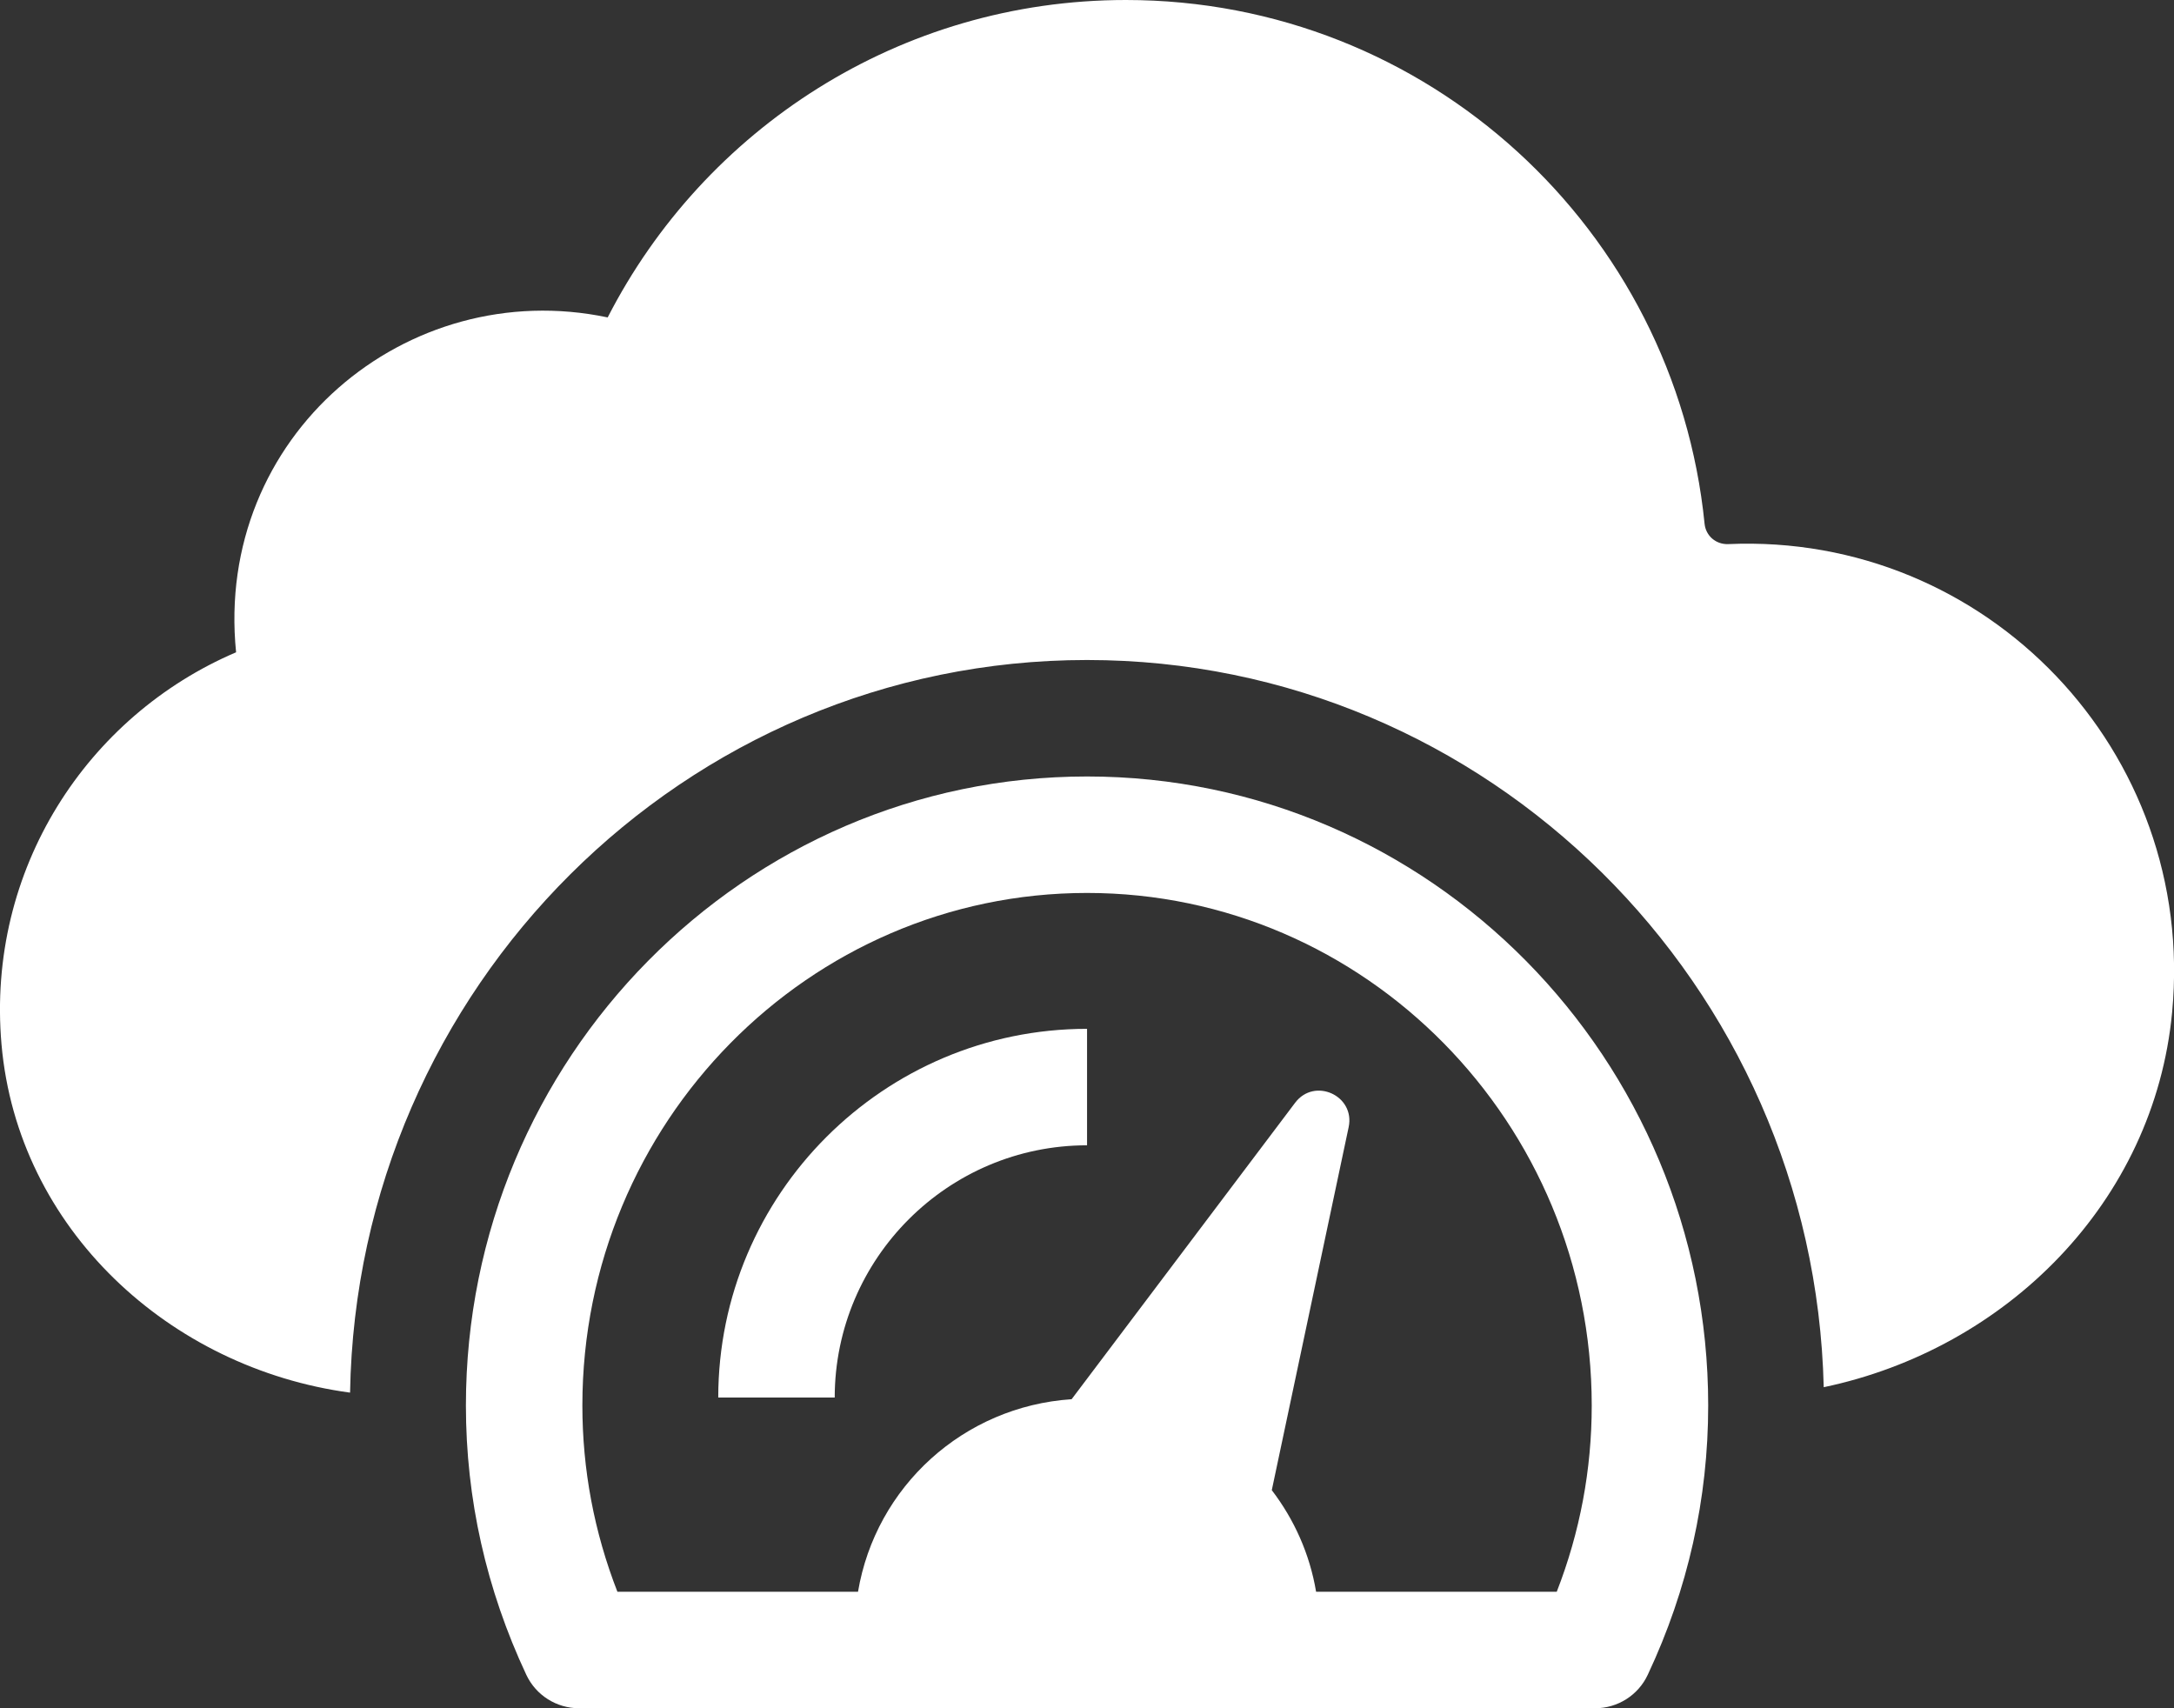
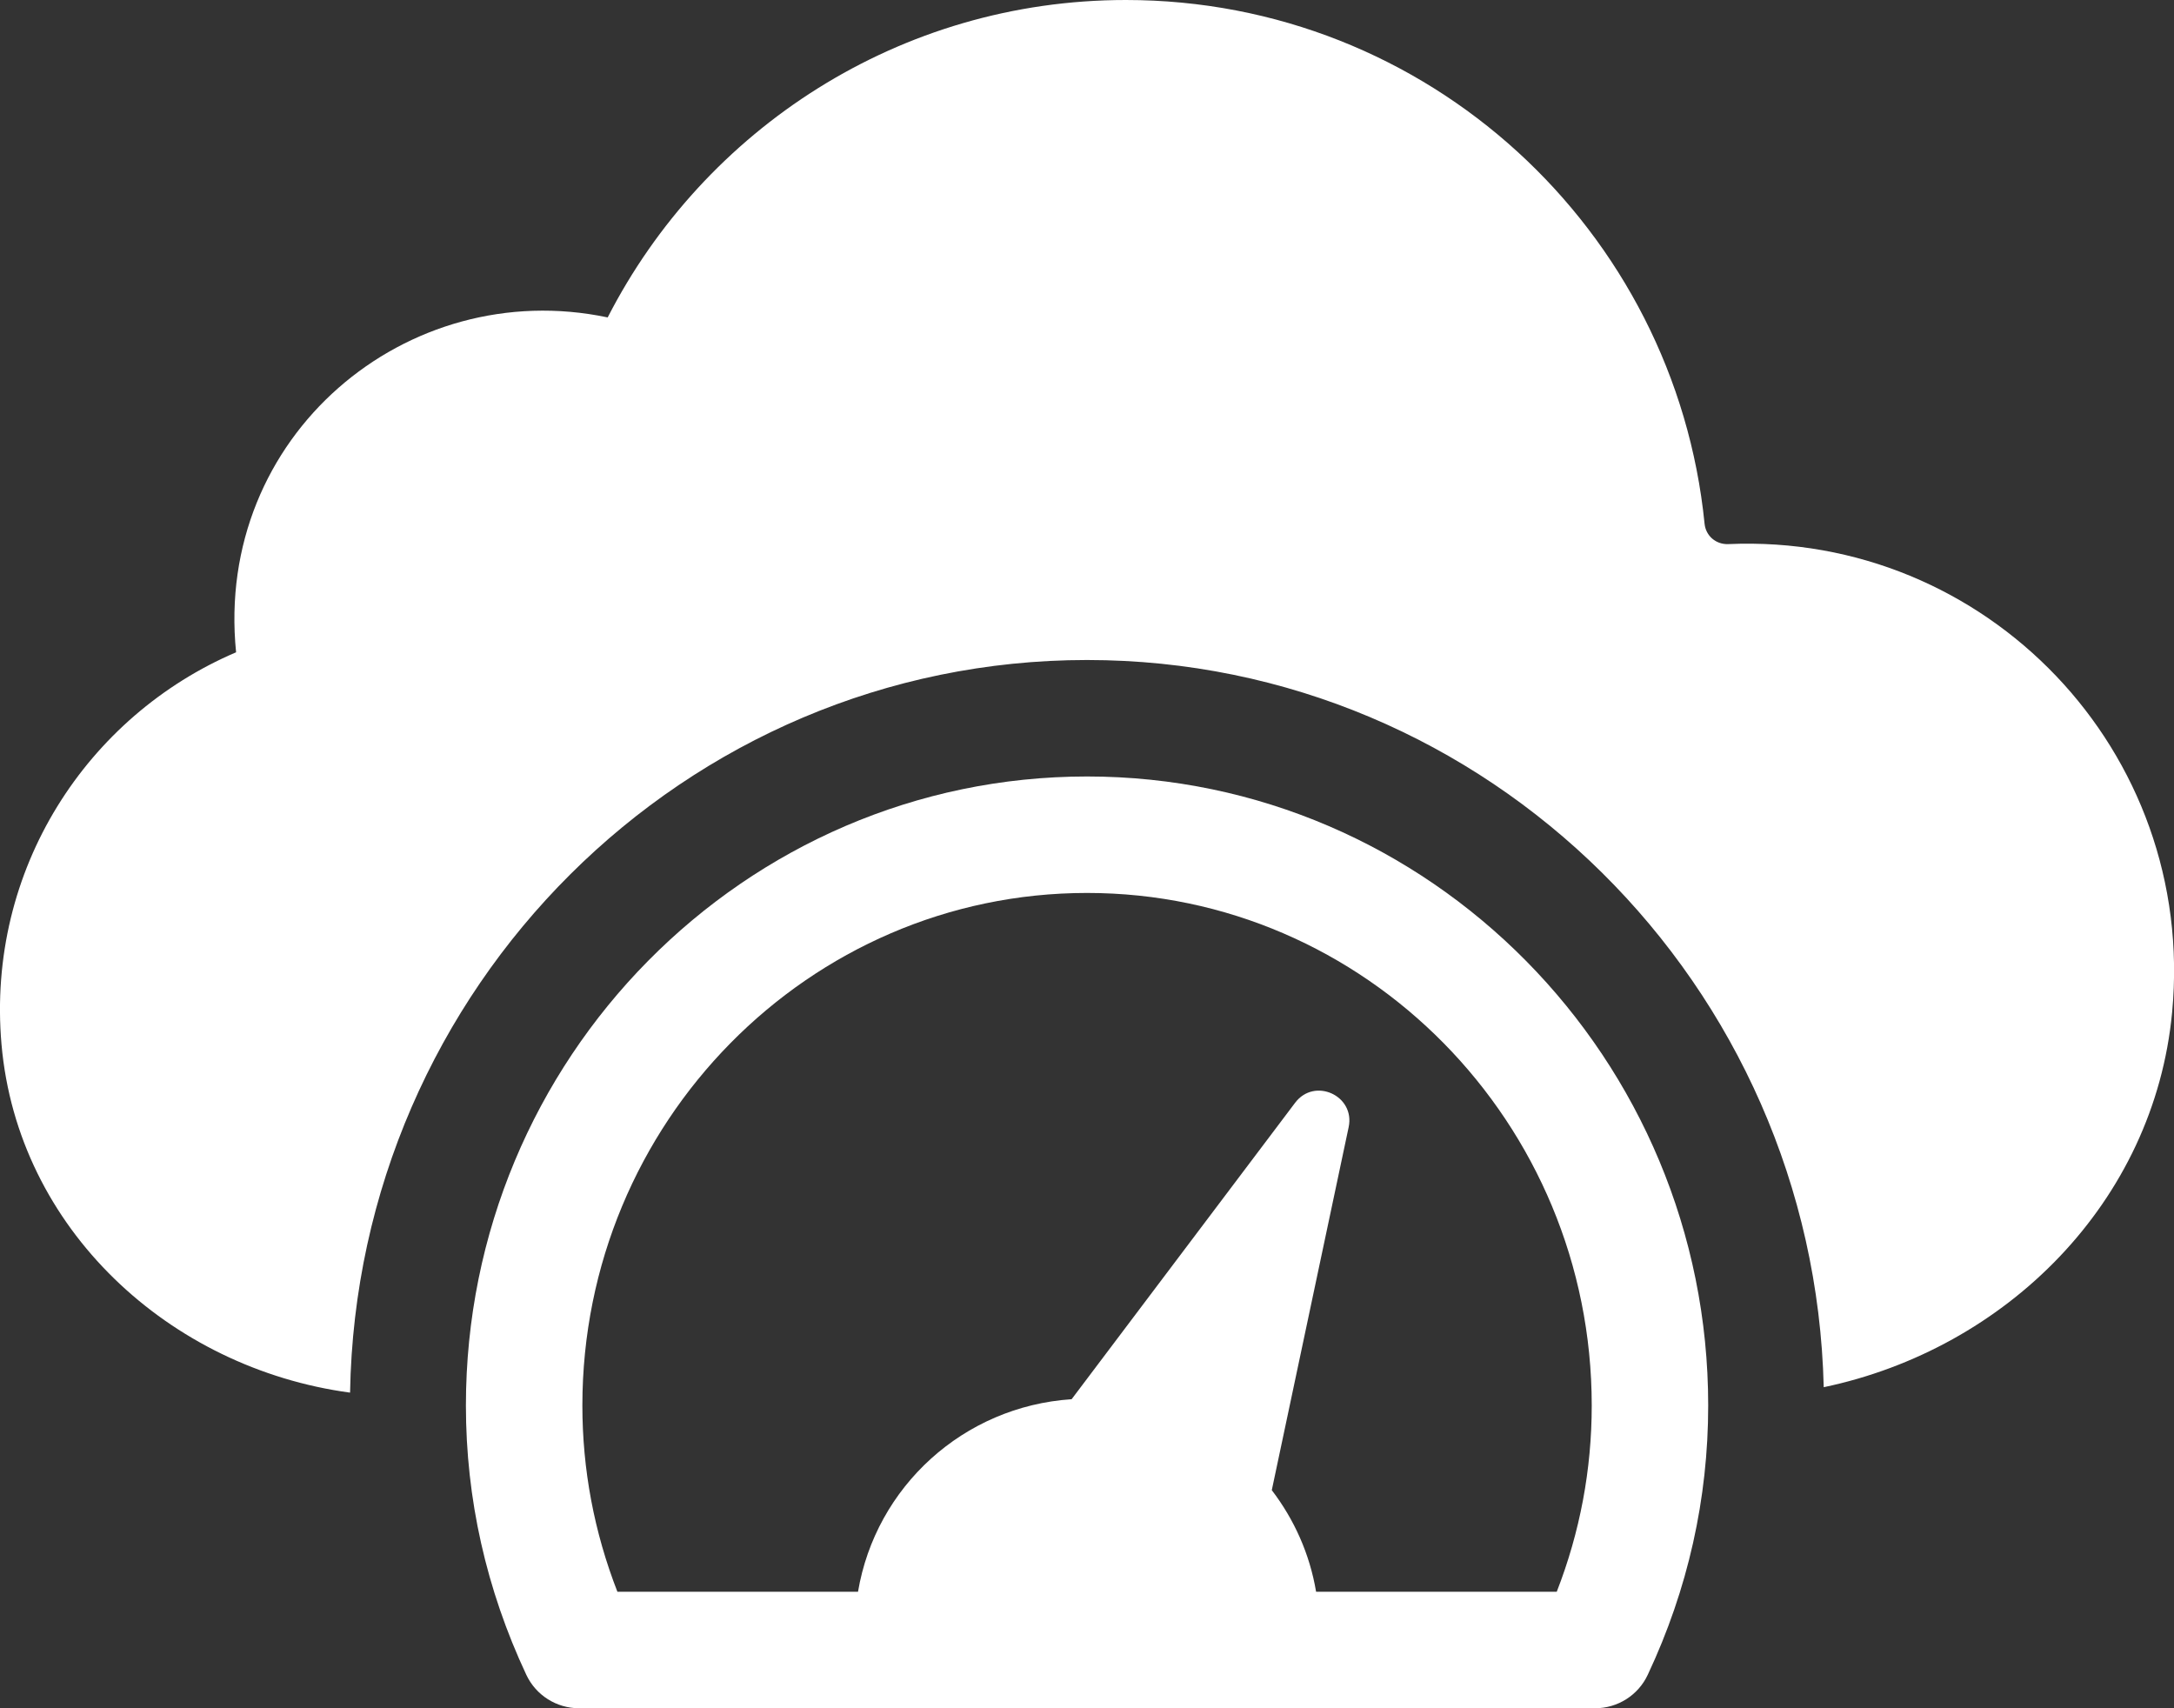
<svg xmlns="http://www.w3.org/2000/svg" width="42" height="33" viewBox="0 0 42 33" fill="none">
  <rect x="0" y="0" width="42" height="33" fill="#333333" stroke="none" />
  <path d="M41.964 19.553C41.617 23.228 38.755 26.06 35.233 26.798C35.046 19.022 28.74 12.75 21.001 12.75C13.226 12.75 6.897 19.077 6.763 26.903C3.276 26.433 0.341 23.739 0.029 20.174C-0.266 16.791 1.688 13.827 4.561 12.601C4.14 8.426 7.858 5.315 11.74 6.132C13.604 2.495 17.383 0 21.751 0C27.582 0 32.362 4.439 32.931 10.117C32.955 10.353 33.151 10.52 33.388 10.511C38.368 10.29 42.439 14.509 41.964 19.553Z" fill="white" />
  <path d="M21.001 15C14.385 15 9.001 20.451 9.001 27.151C9.001 28.953 9.394 30.704 10.168 32.354C10.353 32.748 10.75 33 11.187 33H30.816C31.252 33 31.65 32.748 31.834 32.352C32.61 30.702 33.001 28.951 33.001 27.15C33.001 20.451 27.618 15 21.001 15ZM30.075 30.75H25.426C25.303 30.018 25.002 29.352 24.57 28.787L26.055 21.774C26.184 21.165 25.396 20.806 25.021 21.303L20.703 27.03C18.612 27.169 16.918 28.721 16.576 30.75H11.928C11.478 29.595 11.251 28.387 11.251 27.151C11.251 21.692 15.625 17.25 21.001 17.25C26.377 17.25 30.751 21.692 30.751 27.151C30.751 28.387 30.525 29.595 30.075 30.75Z" fill="white" />
-   <path d="M21.001 19.875V22.125C18.315 22.125 16.128 24.311 16.126 26.998H13.876C13.878 23.07 17.074 19.875 21.001 19.875Z" fill="white" />
</svg>